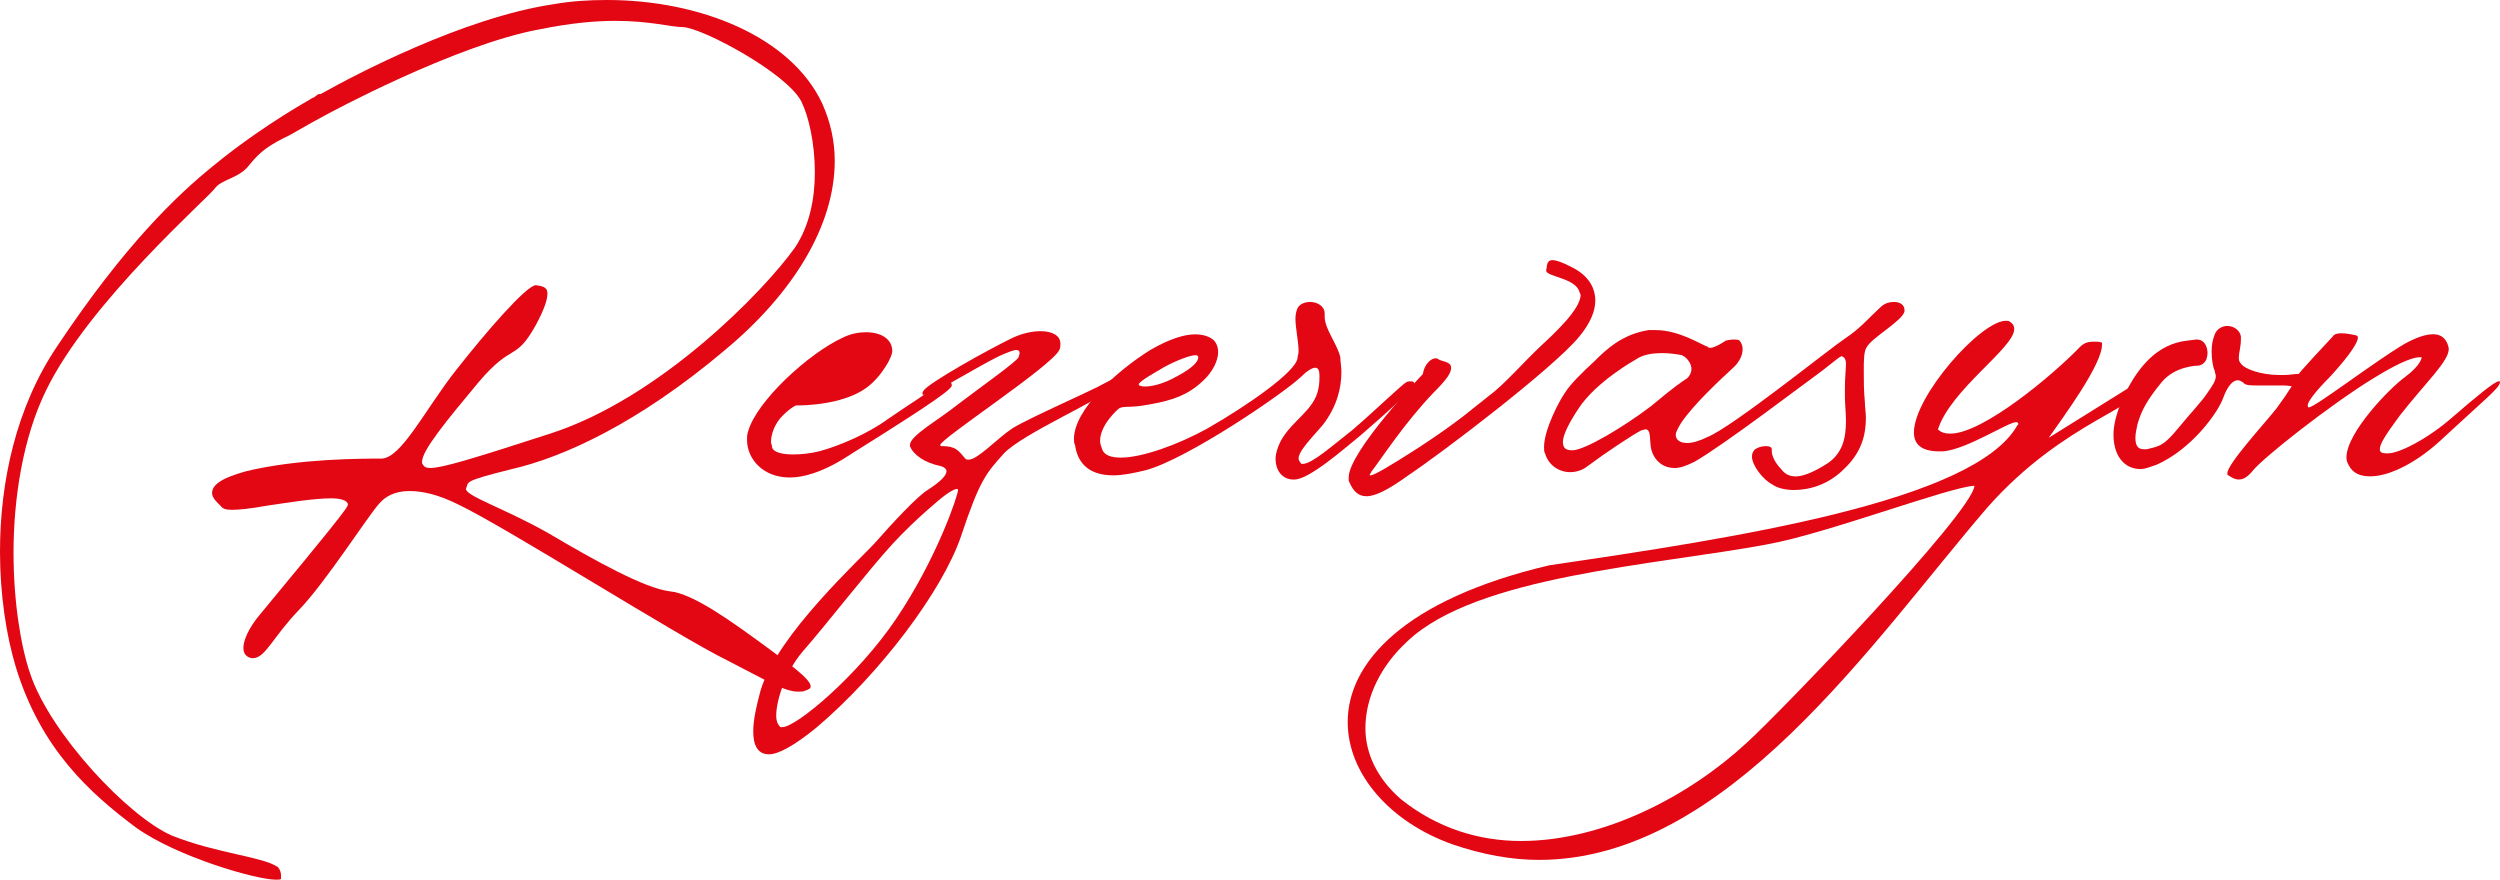
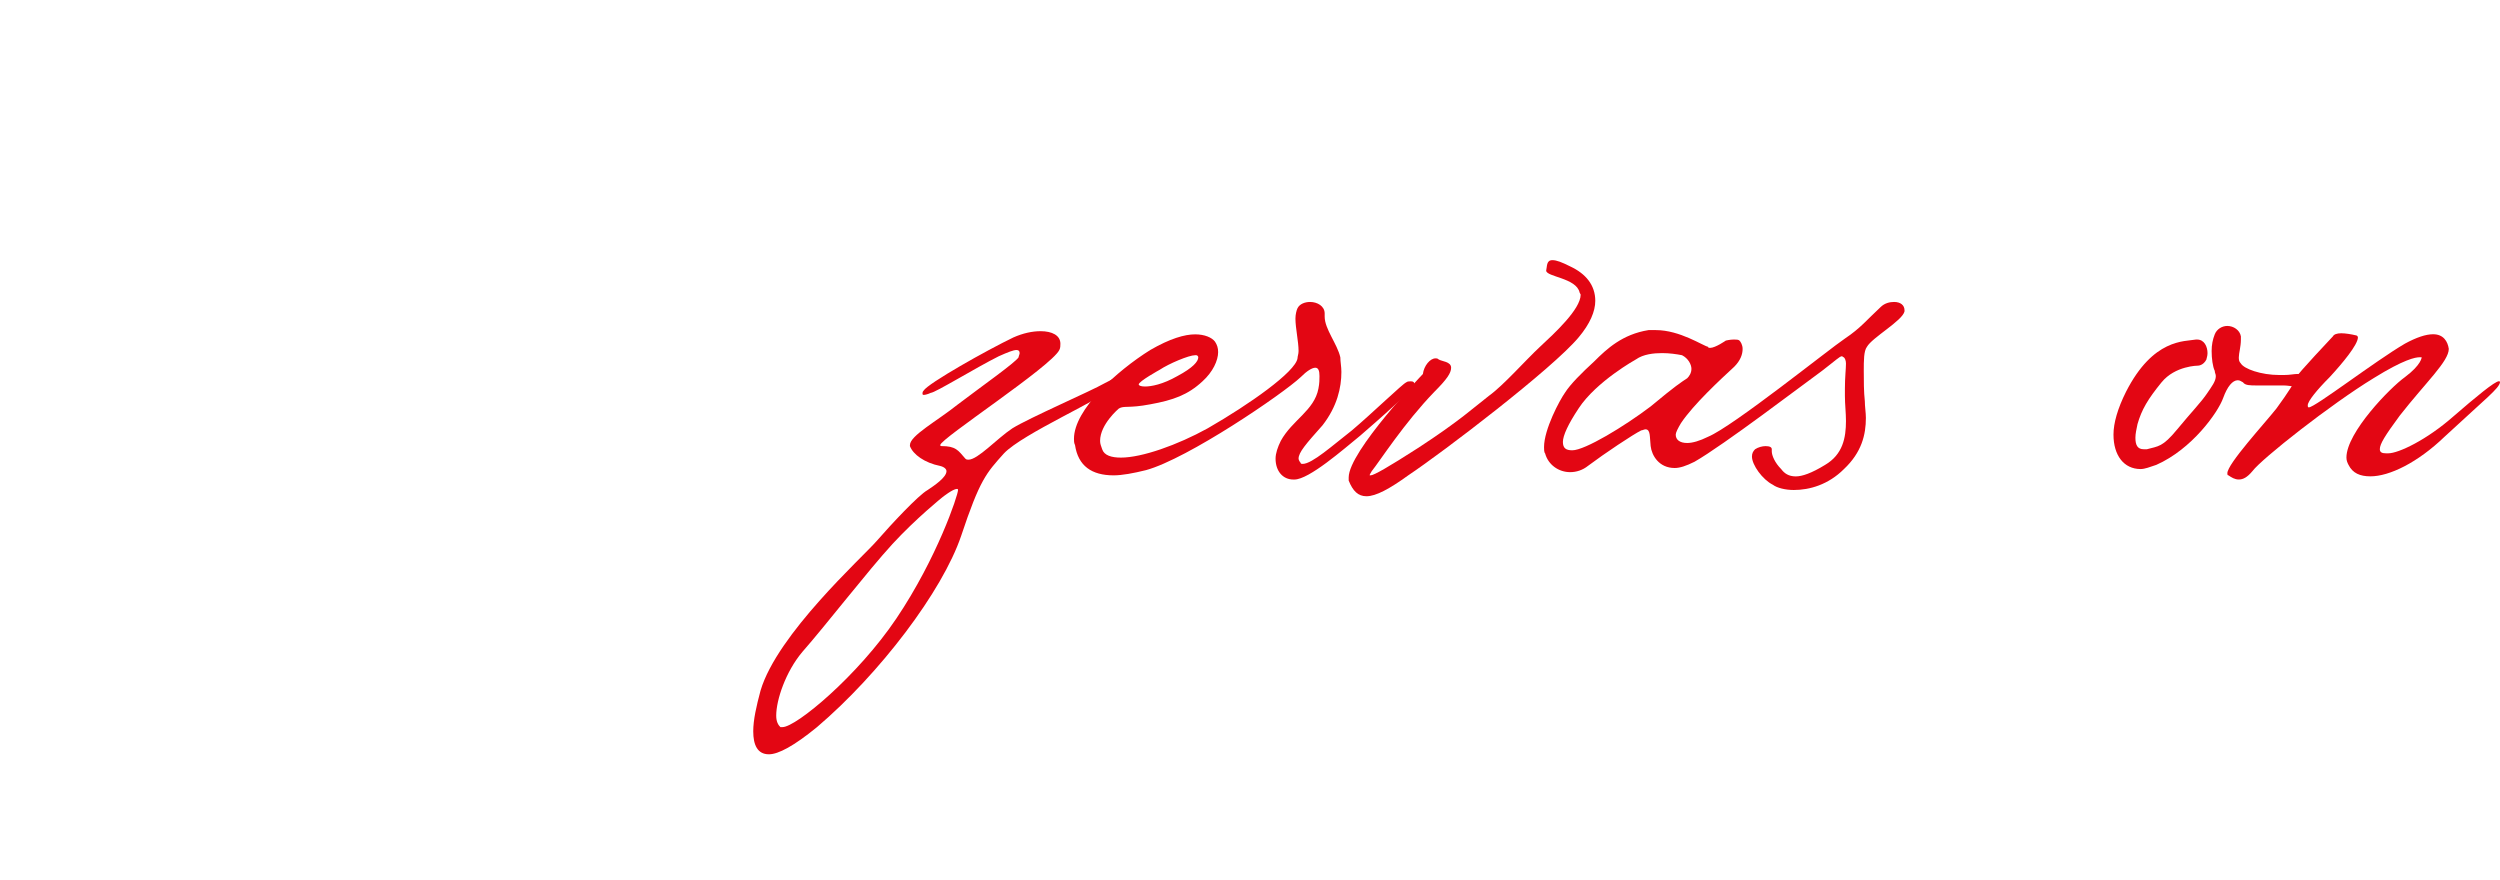
<svg xmlns="http://www.w3.org/2000/svg" id="Layer_2" data-name="Layer 2" viewBox="0 0 711.69 250.42">
  <defs>
    <style> .cls-1 { fill: #e30613; } </style>
  </defs>
  <g id="Layer_1-2" data-name="Layer 1">
    <g>
-       <path class="cls-1" d="M79.11,246.85s.89.89.89,2.38v.89c0,.3-.59.3-1.49.3-5.65,0-28.25-6.54-39.85-14.87-13.09-9.81-27.06-22.3-34.2-45.8-2.68-8.92-4.46-20.52-4.46-32.71,0-19.63,4.46-41.04,16.36-58.59,19.03-28.55,33.9-42.83,44.61-51.45,6.84-5.65,16.95-12.79,27.36-18.74,0,0,.3-.3,1.19-.6l.3-.3.89-.59h.59c9.52-5.35,40.45-21.71,66.32-25.58,5.06-.89,10.11-1.19,15.17-1.19,26.47,0,52.34,10.41,61.27,29.44,2.38,5.35,3.57,10.71,3.57,16.36,0,18.44-11.9,37.77-31.23,53.83-24.98,21.12-46.4,30.63-60.67,33.9-14.28,3.57-12.19,3.57-13.09,5.65,0,2.08,11.3,5.65,23.79,12.79,13.09,7.73,27.06,15.46,34.2,16.36,6.84.59,18.44,9.22,27.06,15.47,6.84,5.05,13.09,9.52,13.09,11.6,0,.6-.59.89-1.49,1.19-.59.3-1.19.3-2.08.3-3.87,0-8.62-2.97-20.22-8.92-13.98-6.84-62.75-37.77-76.43-44.31-5.95-2.97-10.41-3.87-13.98-3.87-4.16,0-6.84,1.49-8.62,3.57-3.27,3.57-15.17,22.31-22.9,30.33-7.44,7.73-9.52,13.68-13.09,13.68h-.3c-1.49-.3-2.38-1.19-2.38-2.97,0-2.08,1.49-5.65,4.76-9.52,5.35-6.54,20.82-24.98,24.39-30.04.3-.6.59-.89.59-1.19,0-1.19-2.08-1.79-4.76-1.79-4.76,0-12.19,1.19-18.14,2.08-5.06.89-8.03,1.19-10.11,1.19-1.78,0-2.68-.3-3.27-1.19-.59-.59-2.38-2.08-2.38-3.57,0-2.08,2.08-4.16,9.81-6.25,14.87-3.57,32.72-3.57,38.37-3.57s12.49-13.98,21.12-24.98,20.22-24.39,22.9-24.39c1.49.3,3.27.3,3.27,2.38,0,1.78-.89,4.46-3.27,8.92-5.95,10.71-6.54,4.76-16.36,16.36-8.92,10.71-16.06,19.33-16.06,22.6,0,.3,0,.59.3.89.3.6.89.89,2.08.89,3.27,0,11.3-2.38,34.2-9.81,31.23-10.11,60.67-40.45,69.59-52.94,4.16-6.25,5.65-13.98,5.65-21.41,0-8.33-1.78-16.06-3.87-20.22-4.16-8.03-27.96-20.82-33.61-21.12-3.57,0-9.22-1.78-19.33-1.78-5.65,0-12.49.59-21.41,2.38-24.39,4.46-60.97,24.39-60.97,24.39-5.65,2.97-9.81,5.65-11.9,6.54-5.95,2.97-7.73,5.06-10.41,8.33-2.97,3.27-7.44,3.57-9.22,5.95-1.49,2.38-35.99,32.42-48.18,57.7-6.54,13.38-9.22,30.63-9.22,46.1,0,13.98,2.08,26.77,4.76,34.5,5.65,16.95,27.96,40.75,40.45,46.1,12.79,5.06,25.87,5.95,30.04,8.92Z" />
-       <path class="cls-1" d="M226.63,115.39s-1.49.59-3.87,2.97c-2.08,2.08-3.27,5.06-3.27,7.44,0,.6.3.89.3,1.49.3,1.49,2.97,2.08,5.95,2.08,2.38,0,5.06-.3,7.44-.89,5.65-1.49,13.98-5.06,19.63-9.22,5.95-4.16,11.6-7.44,13.98-9.81,1.19-.89,2.08-1.19,2.97-1.19.59,0,1.19.59,1.19,1.49,0,1.49-12.79,9.52-31.23,21.12-5.95,3.57-11,5.06-14.87,5.06-7.73,0-12.19-5.35-12.19-10.71,0-.89,0-1.49.3-2.38,2.38-8.62,17.25-22.31,27.06-26.77,2.38-1.19,4.76-1.49,6.54-1.49,4.46,0,7.44,2.08,7.44,5.35,0,.89-.59,2.08-1.19,3.27-3.87,6.54-7.73,8.92-13.98,10.71-4.46,1.19-9.22,1.49-11,1.49h-1.19Z" />
      <path class="cls-1" d="M262.91,112.42c-.3,0-.3-.3-.3-.3,0-.3,0-.59.3-.89,1.19-2.08,18.14-11.6,25.58-15.17,2.68-1.19,5.35-1.78,7.73-1.78,3.27,0,5.65,1.19,5.65,3.57,0,.59,0,1.19-.3,1.78-2.38,4.76-33.9,25.28-33.9,27.06q0,.3.3.3c4.16,0,4.76,1.19,6.84,3.57.3.3.59.3.89.3,2.68,0,8.03-5.95,12.49-8.92,4.76-2.97,22.6-10.71,26.17-12.79,1.78-.89,3.27-1.78,3.87-1.78.3,0,.59.3.59.59s-.59.89-1.49,2.08c-3.57,3.57-26.17,13.38-31.53,19.03-5.06,5.65-6.84,7.44-12.19,23.5-5.35,15.76-23.2,39.26-41.04,54.43-6.54,5.35-11,7.73-13.68,7.73-3.27,0-4.46-2.68-4.46-6.54,0-3.27.89-7.14,2.08-11.6,4.76-16.06,28.85-37.77,33.01-42.53,4.16-4.76,11.9-13.09,14.57-14.57,1.78-1.19,5.35-3.57,5.35-5.35,0-.59-.59-1.19-1.78-1.49-4.46-.89-7.73-3.27-8.62-5.65v-.3c0-2.68,7.73-6.84,13.68-11.6,6.25-4.76,16.36-11.9,17.25-13.38,0-.3.3-.89.3-1.19,0-.59-.3-.89-.89-.89-.89,0-2.38.59-5.06,1.78-6.54,3.27-18.14,10.41-19.33,10.41,0,0-1.19.59-2.08.59ZM253.99,154.95c-6.84,7.44-19.03,23.2-25.58,30.63-4.76,5.65-7.44,13.68-7.44,18.14,0,1.78.59,2.68,1.19,3.27h.6c3.87,0,21.41-14.57,32.42-30.93,11.6-17.25,17.55-35.09,17.55-36.58q0-.3-.3-.3c-1.19,0-4.16,2.38-4.16,2.38,0,0-7.43,5.95-14.28,13.38Z" />
      <path class="cls-1" d="M318.52,116.29s-5.35,4.46-5.35,9.22c0,.89.3,1.49.59,2.38.59,1.78,2.68,2.38,5.35,2.38,5.95,0,16.06-3.57,24.68-8.33,11.9-6.84,24.98-16.06,25.58-19.93,0-.59.3-1.19.3-2.08,0-2.68-.89-6.54-.89-9.22,0-1.19.3-2.38.59-2.97.59-1.19,2.08-1.78,3.57-1.78,2.08,0,4.16,1.19,4.16,3.27v.89c0,3.57,3.57,7.73,4.46,11.6,0,1.19.3,2.68.3,4.16,0,4.46-1.19,9.81-5.35,15.17-4.76,5.35-6.84,7.73-6.84,9.52,0,.3.3.89.59,1.19,0,.3.3.3.59.3,2.68,0,8.62-5.35,13.98-9.52,5.65-4.76,14.57-13.38,15.47-13.68.3-.3.89-.3,1.19-.3.59,0,.89,0,1.19.59,0,1.49-11,11-15.46,14.87-4.76,3.87-14.57,12.49-18.74,12.49h-.3c-2.97,0-5.06-2.38-5.06-5.95,0-1.49.6-3.27,1.49-5.06,3.27-5.95,9.52-8.62,10.71-14.87.3-1.49.3-2.68.3-3.57,0-1.49-.3-2.38-1.19-2.38s-2.38.89-4.16,2.68c-5.06,4.76-32.12,23.2-44.02,26.47-3.57.89-6.84,1.49-9.22,1.49-6.25,0-10.11-2.68-11-8.62-.3-.6-.3-1.19-.3-1.78,0-8.33,12.19-19.33,21.71-25.28,5.65-3.27,9.81-4.46,12.79-4.46,2.68,0,4.76.89,5.65,2.08.59.89.89,1.78.89,2.97,0,2.38-1.49,5.65-4.46,8.33-4.16,3.87-8.33,5.35-14.87,6.54-6.25,1.19-7.44.3-8.92,1.19ZM330.12,105.28s-5.95,3.27-5.95,4.16c0,.3.59.59,1.78.59,1.78,0,5.06-.59,9.22-2.97,4.46-2.38,5.95-4.16,5.95-5.35,0-.3-.3-.59-.59-.59h-.3c-1.78,0-7.43,2.38-10.11,4.16Z" />
      <path class="cls-1" d="M408.64,102.01c.3,0,.59,0,.89.3.89.59,3.57.59,3.57,2.38,0,1.49-1.19,3.27-4.76,6.84-8.62,8.92-15.46,19.63-17.84,22.6-.3.59-.59.89-.59,1.19h.3c.89,0,5.06-2.38,13.38-7.73,11.9-7.73,16.36-11.9,20.22-14.87,4.16-2.97,10.41-10.11,14.57-13.98,4.16-3.87,11.6-10.71,11.6-14.87l-.3-.59c-.89-4.16-9.52-4.46-9.52-6.25.3-1.19,0-2.97,1.78-2.97,1.19,0,2.68.59,5.06,1.78,4.46,2.08,7.14,5.35,7.14,9.81,0,2.97-1.49,6.54-4.76,10.41-7.44,8.92-38.66,32.71-48.48,39.26-5.35,3.87-9.22,5.95-11.9,5.95-2.38,0-3.87-1.49-5.06-4.46v-.89c0-7.44,21.12-29.44,21.12-29.44.3-2.38,2.08-4.46,3.57-4.46Z" />
      <path class="cls-1" d="M493.7,96.66c.59,0,1.19,0,1.49.3.3.3.89,1.19.89,2.38,0,1.49-.59,3.27-2.38,5.06-3.87,3.57-11.6,10.71-15.17,16.06-.89,1.49-1.49,2.68-1.49,3.27,0,1.49,1.19,2.38,3.27,2.38,1.49,0,3.57-.59,5.95-1.78,7.14-2.97,34.5-24.98,38.96-27.96s6.25-5.35,10.11-8.92c1.19-1.19,2.68-1.49,3.87-1.49,1.79,0,2.97.89,2.97,2.38v.3c-.59,2.68-9.22,7.44-10.71,10.11-.89,1.19-.89,3.87-.89,6.84,0,2.68,0,5.95.3,8.62,0,1.49.3,3.27.3,4.76,0,4.76-1.19,9.81-6.25,14.57-4.46,4.46-9.81,5.95-14.28,5.95-2.38,0-4.76-.59-5.95-1.49-2.97-1.49-5.95-5.65-5.95-8.03,0-.89.3-1.49.89-2.08.89-.59,2.08-.89,2.97-.89,1.19,0,1.78.3,1.78.89v.59c0,1.19.89,3.27,2.68,5.06.89,1.19,2.08,2.08,4.16,2.08,1.78,0,4.46-.89,8.33-3.27,5.06-2.97,5.95-7.73,5.95-12.49,0-2.38-.3-4.76-.3-7.14v-2.08c0-3.27.3-5.65.3-7.14,0-.89-.3-1.49-.59-1.78-.3,0-.3-.3-.59-.3-.59,0-1.78,1.19-5.65,4.16-5.35,3.87-27.96,21.12-36.28,25.87-2.38,1.19-4.16,1.78-5.65,1.78-4.46,0-6.54-3.57-6.84-6.25s0-4.76-1.49-4.76c-.3,0-.89.3-1.19.3-2.38,1.19-10.41,6.54-15.17,10.11-1.49,1.19-3.27,1.78-5.06,1.78-3.27,0-6.25-2.08-7.14-5.35-.3-.3-.3-1.19-.3-1.78,0-5.06,4.46-13.38,5.95-15.47,1.49-2.38,4.76-5.65,8.33-8.92,3.57-3.57,8.03-7.73,15.47-8.92h2.08c6.84,0,13.38,4.46,14.87,4.76,0,.3.3.3.59.3,1.49,0,4.46-2.08,4.46-2.08,0,0,1.19-.3,2.38-.3ZM449.38,116.29c-2.97,4.46-4.46,7.73-4.46,9.52s.89,2.38,2.68,2.38c3.57,0,14.87-6.84,22.31-12.49,7.14-5.95,8.62-6.84,10.41-8.03.59-.6,1.19-1.49,1.19-2.68s-.89-2.97-2.68-3.87c-1.49-.3-3.57-.6-5.65-.6-2.38,0-5.35.3-7.44,1.78,0,0-11.3,6.25-16.36,13.98Z" />
-       <path class="cls-1" d="M574.59,120.75c0-.3-.3-.59-.59-.59-2.38,0-13.98,7.73-20.82,8.33h-1.19c-5.06,0-7.14-2.08-7.14-5.35,0-10.41,19.03-31.82,26.17-31.82.59,0,.89,0,1.19.3.89.59,1.19,1.19,1.19,2.08,0,5.35-18.14,17.25-21.71,28.55.89.89,2.08,1.19,3.57,1.19,9.22,0,29.15-16.66,36.88-24.69,1.19-1.19,2.38-1.49,3.87-1.49.89,0,1.78,0,2.38.3v.6c0,5.65-11,20.52-15.17,26.47l27.66-17.25c.3.59.3.89.3,1.19,0,6.84-23.5,11-45.5,35.99-32.71,38.07-74.05,100.23-127.59,100.23-7.73,0-16.06-1.49-24.69-4.46-17.55-6.25-29.74-19.93-29.74-34.8,0-16.66,15.76-34.8,57.4-44.61,52.64-7.73,121.05-18.14,133.24-39.85l.3-.3ZM503.21,154.95c-31.82,5.95-82.98,8.92-102.61,27.66-7.44,6.84-11.9,15.76-11.9,24.68,0,7.14,3.27,14.28,10.11,20.22,10.41,8.33,22.31,11.9,34.2,11.9,23.5,0,47.88-12.79,64.24-27.96,9.22-8.33,64.24-65.43,64.83-73.16-7.14.3-42.23,13.68-58.89,16.65Z" />
      <path class="cls-1" d="M615.33,108.85c-3.87,4.76-5.65,7.73-6.84,11.9-.3,1.49-.59,2.68-.59,3.87,0,2.08.59,3.27,2.38,3.27h.89c3.27-.89,4.46-.59,8.62-5.65,4.16-5.06,6.84-7.73,8.62-10.41,1.19-1.78,2.38-3.27,2.38-4.76,0-.59-.3-.89-.3-1.49-.59-1.19-.89-3.57-.89-5.65,0-1.78.3-3.27.89-4.76.59-1.49,2.08-2.38,3.57-2.38,1.79,0,3.57,1.19,3.87,2.97v.89c0,2.08-.59,3.87-.59,5.06,0,.59,0,1.19.59,1.78.89,1.49,5.65,3.27,11,3.27h1.19c1.78,0,2.97-.3,3.87-.3,2.08,0,2.38.59,2.38,1.49,0,1.19-.59,2.08-2.97,2.08-.89,0-2.08-.3-3.27-.3h-7.73c-1.79,0-3.27,0-3.87-.89-.6-.3-.89-.59-1.49-.59-1.49,0-2.97,1.78-4.16,5.06-1.49,4.16-8.92,14.57-19.03,19.03-1.78.6-3.27,1.19-4.46,1.19-4.76,0-7.73-3.87-7.73-9.81,0-3.27,1.19-7.44,3.57-12.19,7.73-15.17,16.66-14.28,19.93-14.87h.3c2.08,0,2.97,2.08,2.97,3.87,0,.89-.3,1.49-.3,1.78-.89,1.78-2.38,1.78-2.38,1.78,0,0-6.54,0-10.41,4.76Z" />
      <path class="cls-1" d="M666.49,94.87c1.19,0,2.97.3,4.16.59.3,0,.59.3.59.59,0,2.08-4.46,7.44-8.03,11.3-3.57,3.57-6.25,6.84-6.25,8.03,0,.3,0,.59.3.59,1.78,0,18.74-13.09,27.36-18.14,3.27-1.78,5.95-2.68,8.03-2.68,2.97,0,4.16,2.08,4.46,4.16,0,3.57-6.54,9.52-13.98,19.03-4.16,5.65-5.65,8.03-5.65,9.52,0,.89.59,1.19,1.79,1.19h.59c2.97,0,11-3.87,18.44-10.41,6.54-5.65,11.9-10.11,13.09-10.11q.3,0,.3.3c-.3,1.78-3.87,4.46-15.76,15.47-7.73,7.44-15.76,11.3-21.12,11.3-2.97,0-5.06-.89-6.25-3.27-.3-.59-.59-1.19-.59-2.08,0-7.14,12.49-19.93,16.66-22.9,4.76-3.57,4.76-5.65,4.76-5.65h-.59c-1.19,0-4.46.59-13.09,5.95-12.19,7.44-31.82,22.9-34.5,26.47-1.49,1.79-2.68,2.38-3.87,2.38s-2.08-.59-2.97-1.19c-.3,0-.3-.3-.3-.59,0-2.68,10.71-14.28,13.98-18.44,3.27-4.46,5.35-7.73,5.65-8.92.3-.89,10.41-11.6,10.41-11.6.3-.59,1.19-.89,2.38-.89Z" />
    </g>
  </g>
</svg>